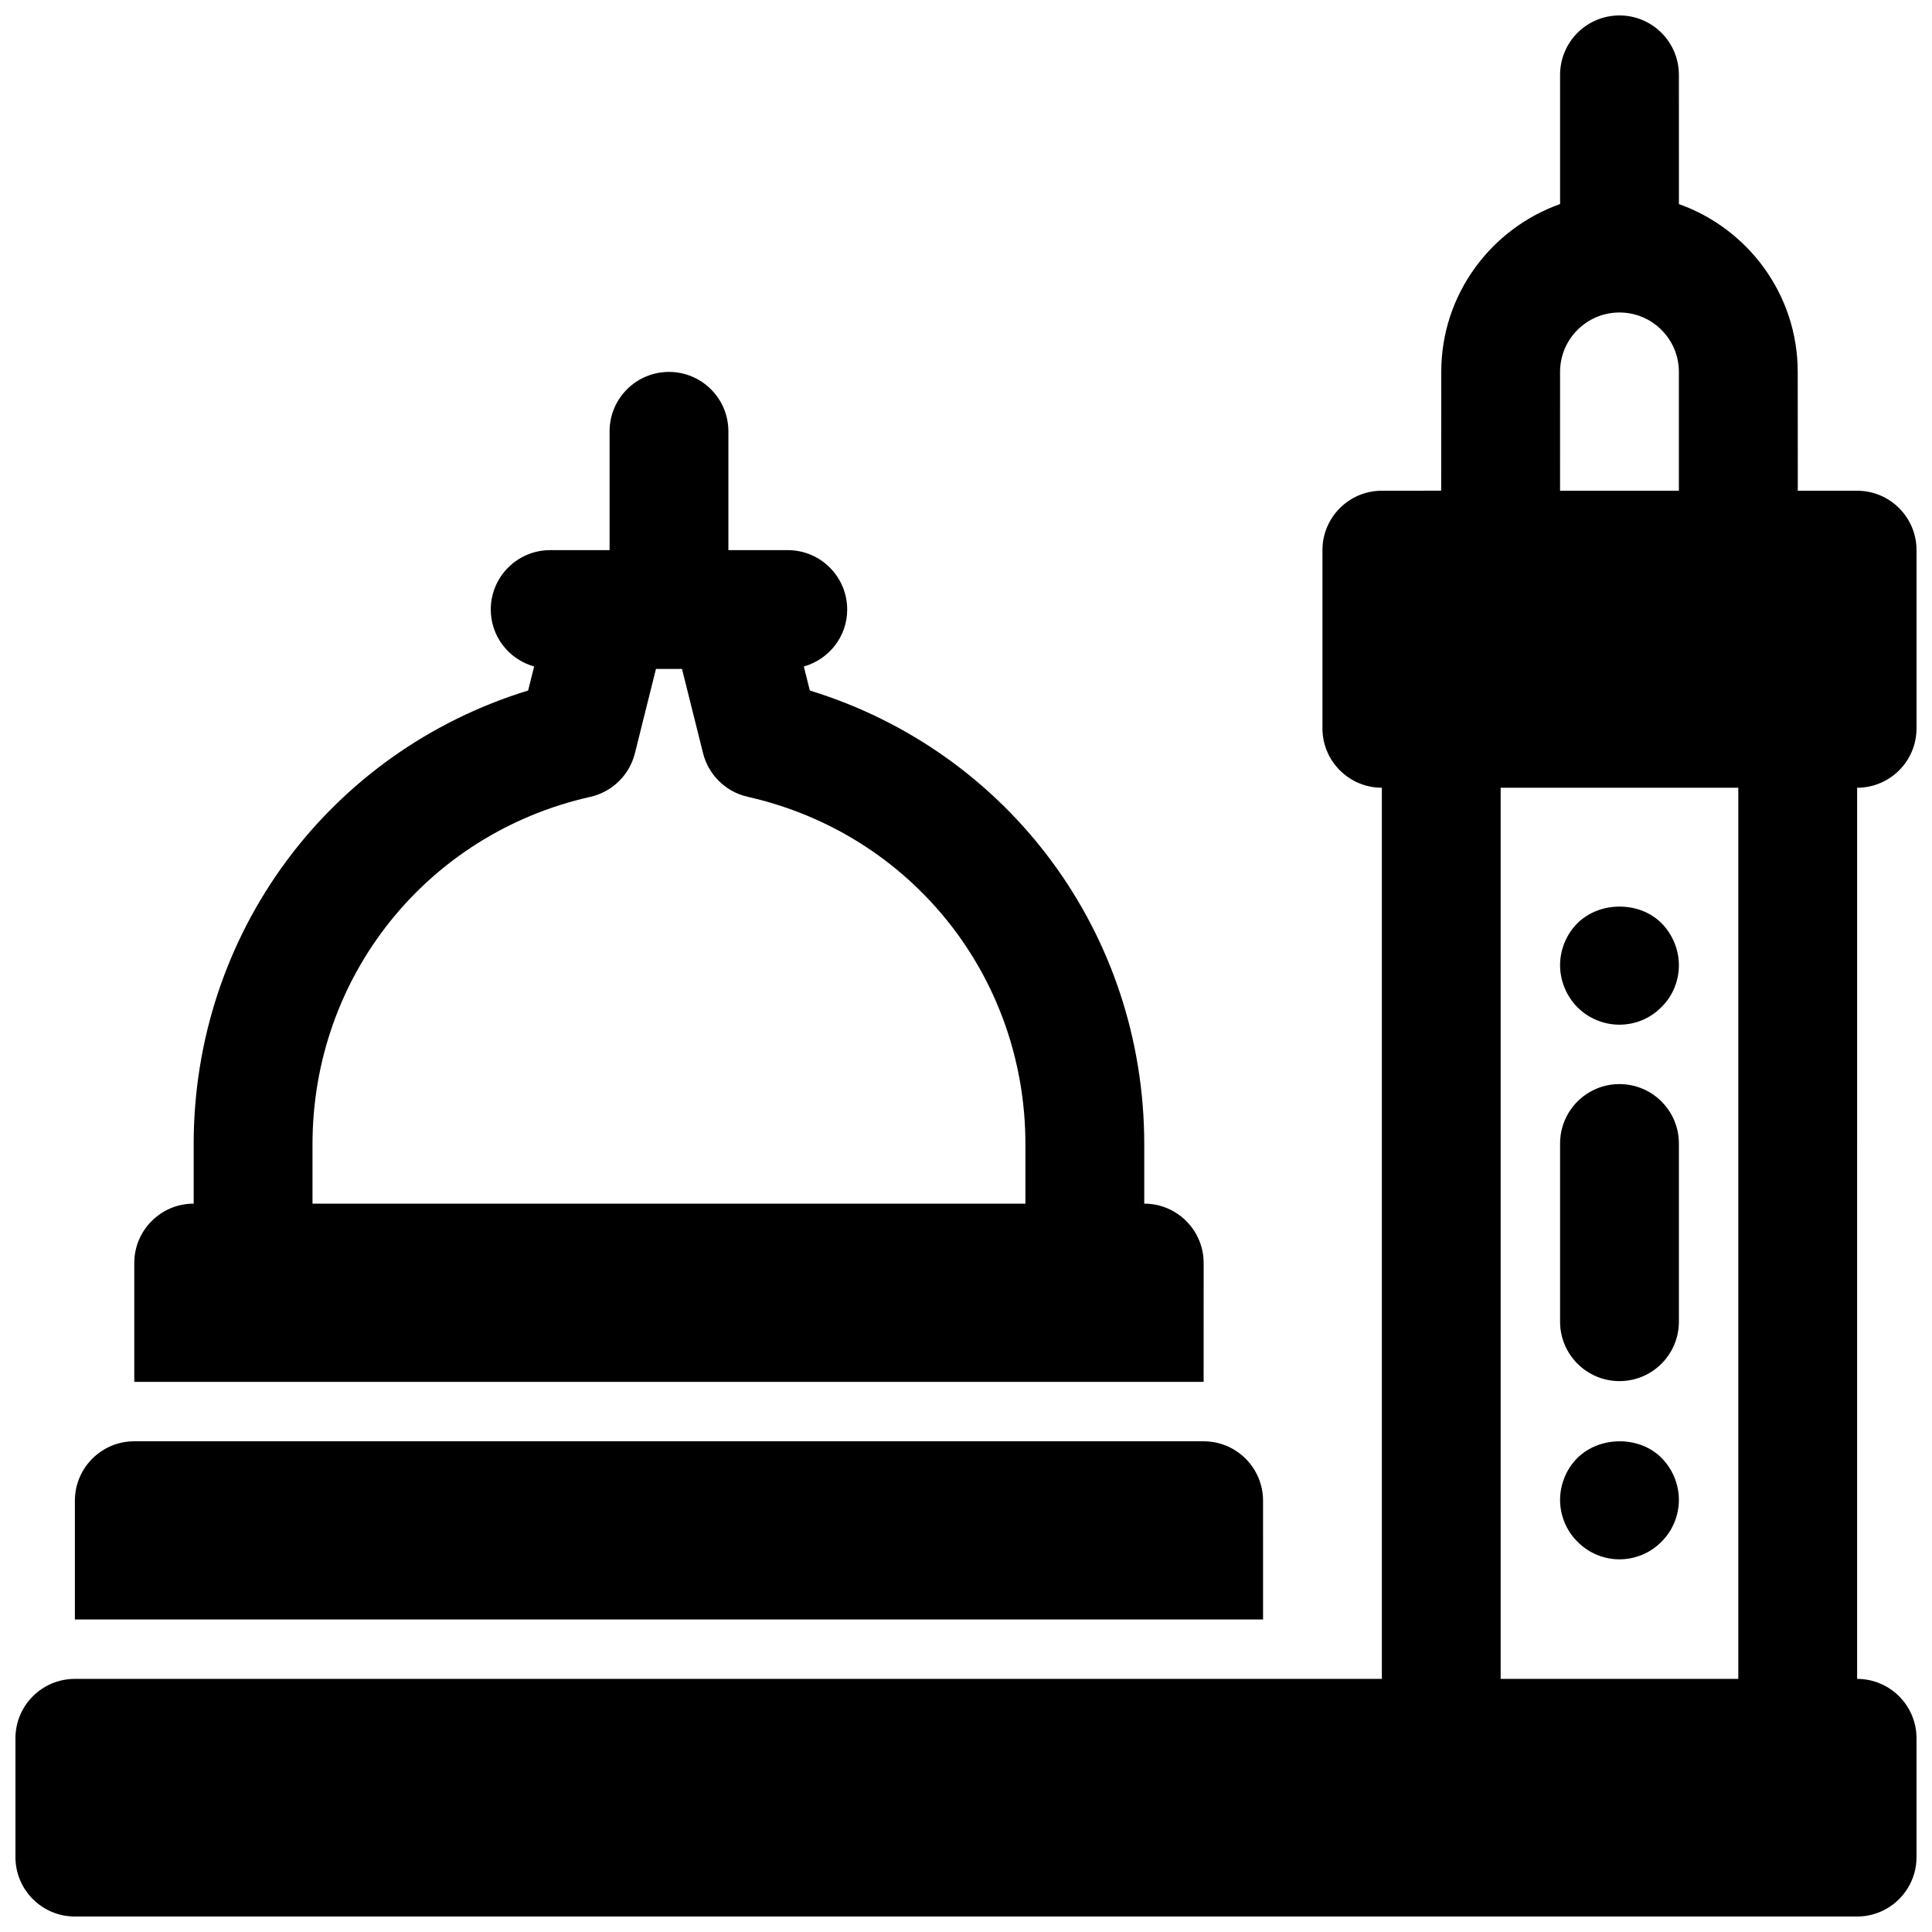
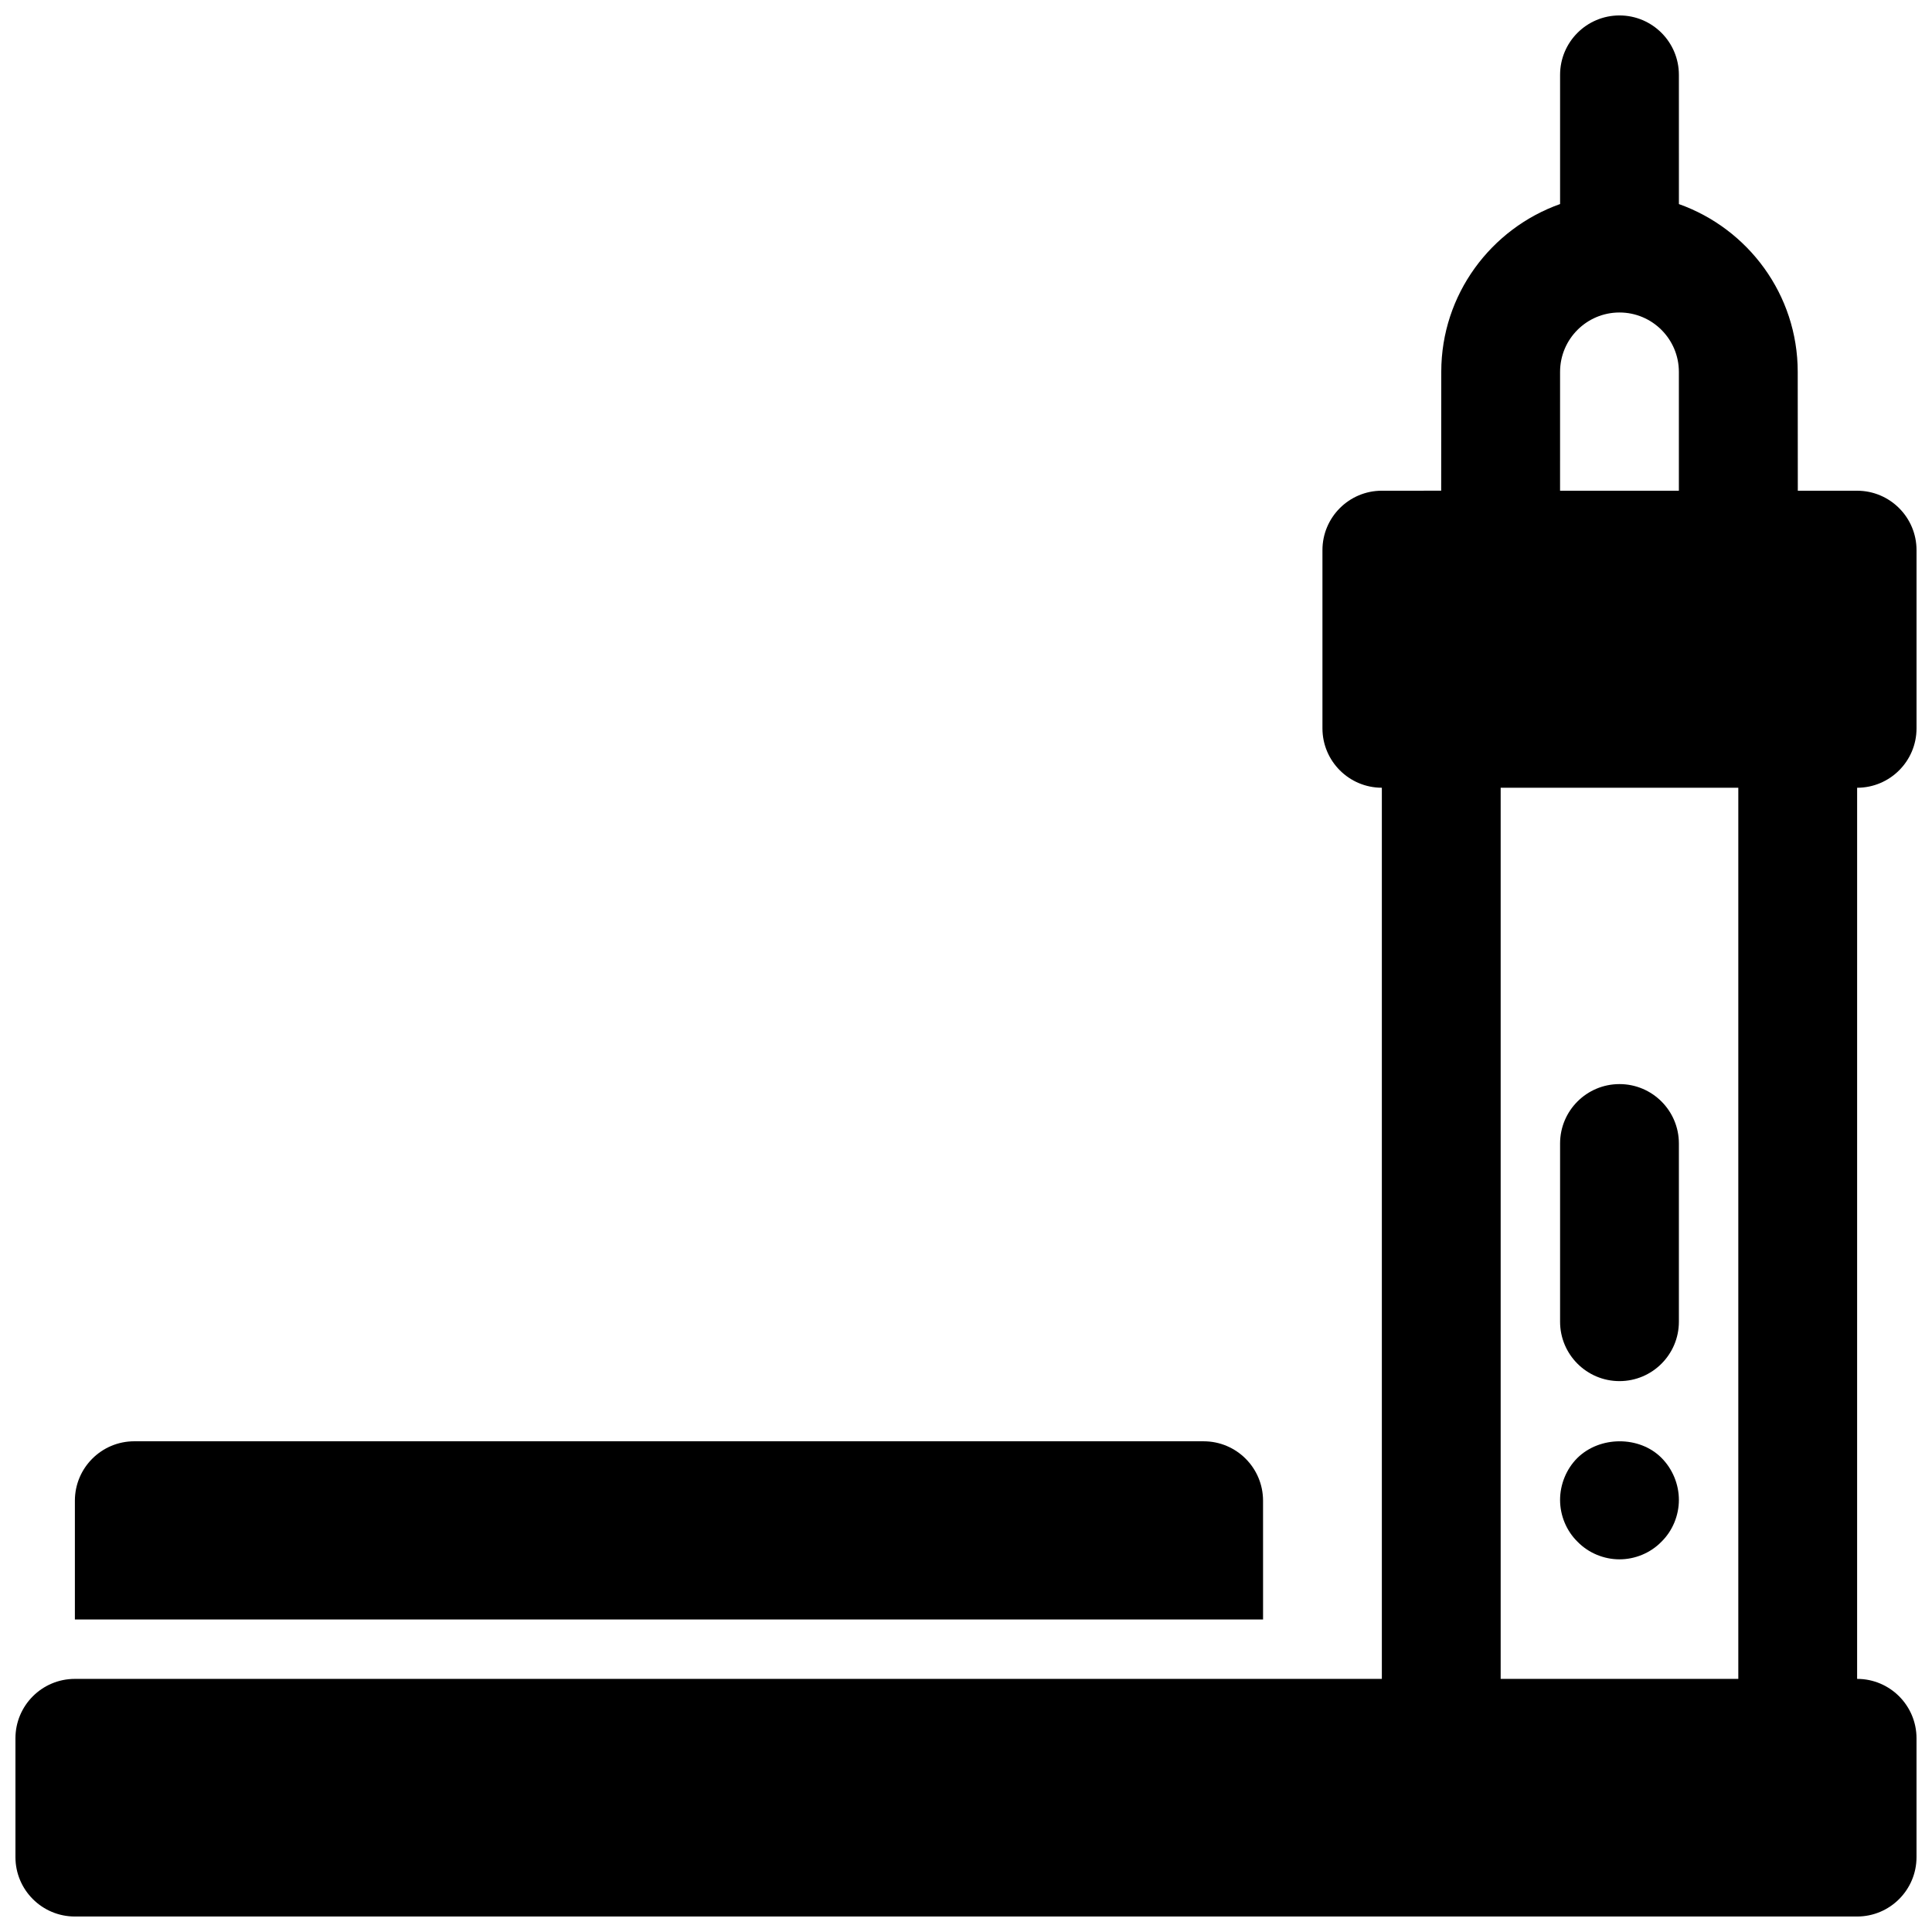
<svg xmlns="http://www.w3.org/2000/svg" width="800px" height="800px" version="1.1" viewBox="144 144 512 512">
  <defs>
    <clipPath id="a">
      <path d="m148.09 148.09h503.81v503.81h-503.81z" />
    </clipPath>
  </defs>
  <path d="m573.18 510.01c8.691 0 15.742-7.055 15.742-15.742v-47.23c0-8.699-7.055-15.742-15.742-15.742-8.691 0-15.742 7.047-15.742 15.742v47.23c-0.004 8.68 7.051 15.742 15.742 15.742z" />
-   <path d="m573.18 415.55c4.172 0 8.188-1.66 11.098-4.644 2.992-2.922 4.644-6.934 4.644-11.109 0-4.094-1.652-8.188-4.644-11.18-5.824-5.824-16.375-5.824-22.277 0.078-2.914 2.914-4.566 7.008-4.566 11.098 0 4.094 1.652 8.188 4.644 11.18 2.914 2.914 6.93 4.578 11.102 4.578z" />
  <path d="m573.18 557.24c4.094 0 8.188-1.66 11.098-4.644 2.992-2.922 4.644-7.016 4.644-11.098 0-4.102-1.652-8.195-4.644-11.18-5.824-5.824-16.297-5.824-22.277 0.078-2.914 2.906-4.566 7-4.566 11.098 0 4.094 1.652 8.18 4.644 11.098 2.914 2.988 7 4.648 11.102 4.648z" />
-   <path d="m462.98 478.72c0-8.691-7.055-15.742-15.742-15.742v-15.742c0-55.938-35.969-104.06-88.625-120.24l-1.59-6.367c6.617-1.871 11.492-7.883 11.492-15.094 0-8.691-7.055-15.742-15.742-15.742h-15.742v-31.488c0-8.691-7.055-15.742-15.742-15.742-8.691 0-15.742 7.055-15.742 15.742v31.488h-15.742c-8.691 0-15.742 7.055-15.742 15.742 0 7.211 4.871 13.227 11.492 15.09l-1.59 6.367c-52.668 16.18-88.637 64.301-88.637 120.24v15.742c-8.691 0-15.742 7.055-15.742 15.742v31.488h283.39zm-47.234-15.742h-188.93v-15.742c0-44.445 30.277-82.301 73.621-92.062 5.801-1.309 10.367-5.769 11.816-11.539l5.582-22.355h6.902l5.582 22.34c1.449 5.769 6.016 10.234 11.816 11.539 43.332 9.773 73.609 47.629 73.609 92.074z" />
  <path d="m478.72 541.7c0-8.691-7.055-15.742-15.742-15.742l-283.39-0.004c-8.691 0-15.742 7.055-15.742 15.742v31.488h314.88z" />
  <g clip-path="url(#a)">
    <path d="m651.9 337.02v-47.23c0-8.691-7.055-15.742-15.742-15.742h-15.719c0-7.031-0.008-17.051-0.023-31.488 0-20.516-13.18-37.977-31.488-44.477l-0.004-34.25c0-8.691-7.055-15.742-15.742-15.742-8.691 0-15.742 7.055-15.742 15.742v34.242c-18.309 6.504-31.488 23.953-31.488 44.461-0.016 14.445-0.023 24.473-0.023 31.504l-15.723 0.004c-8.691 0-15.742 7.055-15.742 15.742v47.23c0 8.691 7.055 15.742 15.742 15.742v236.16l-346.37 0.004c-8.691 0-15.742 7.055-15.742 15.742v31.488c0 8.691 7.055 15.742 15.742 15.742h472.32c8.691 0 15.742-7.055 15.742-15.742v-31.488c0-8.691-7.055-15.742-15.742-15.742l0.004-236.16c8.691 0 15.742-7.051 15.742-15.742zm-94.465-94.465c0-8.691 7.055-15.742 15.742-15.742 8.691 0 15.742 7.055 15.742 15.742v31.488h-31.488zm47.234 346.37h-62.977v-236.16h62.977z" />
  </g>
</svg>